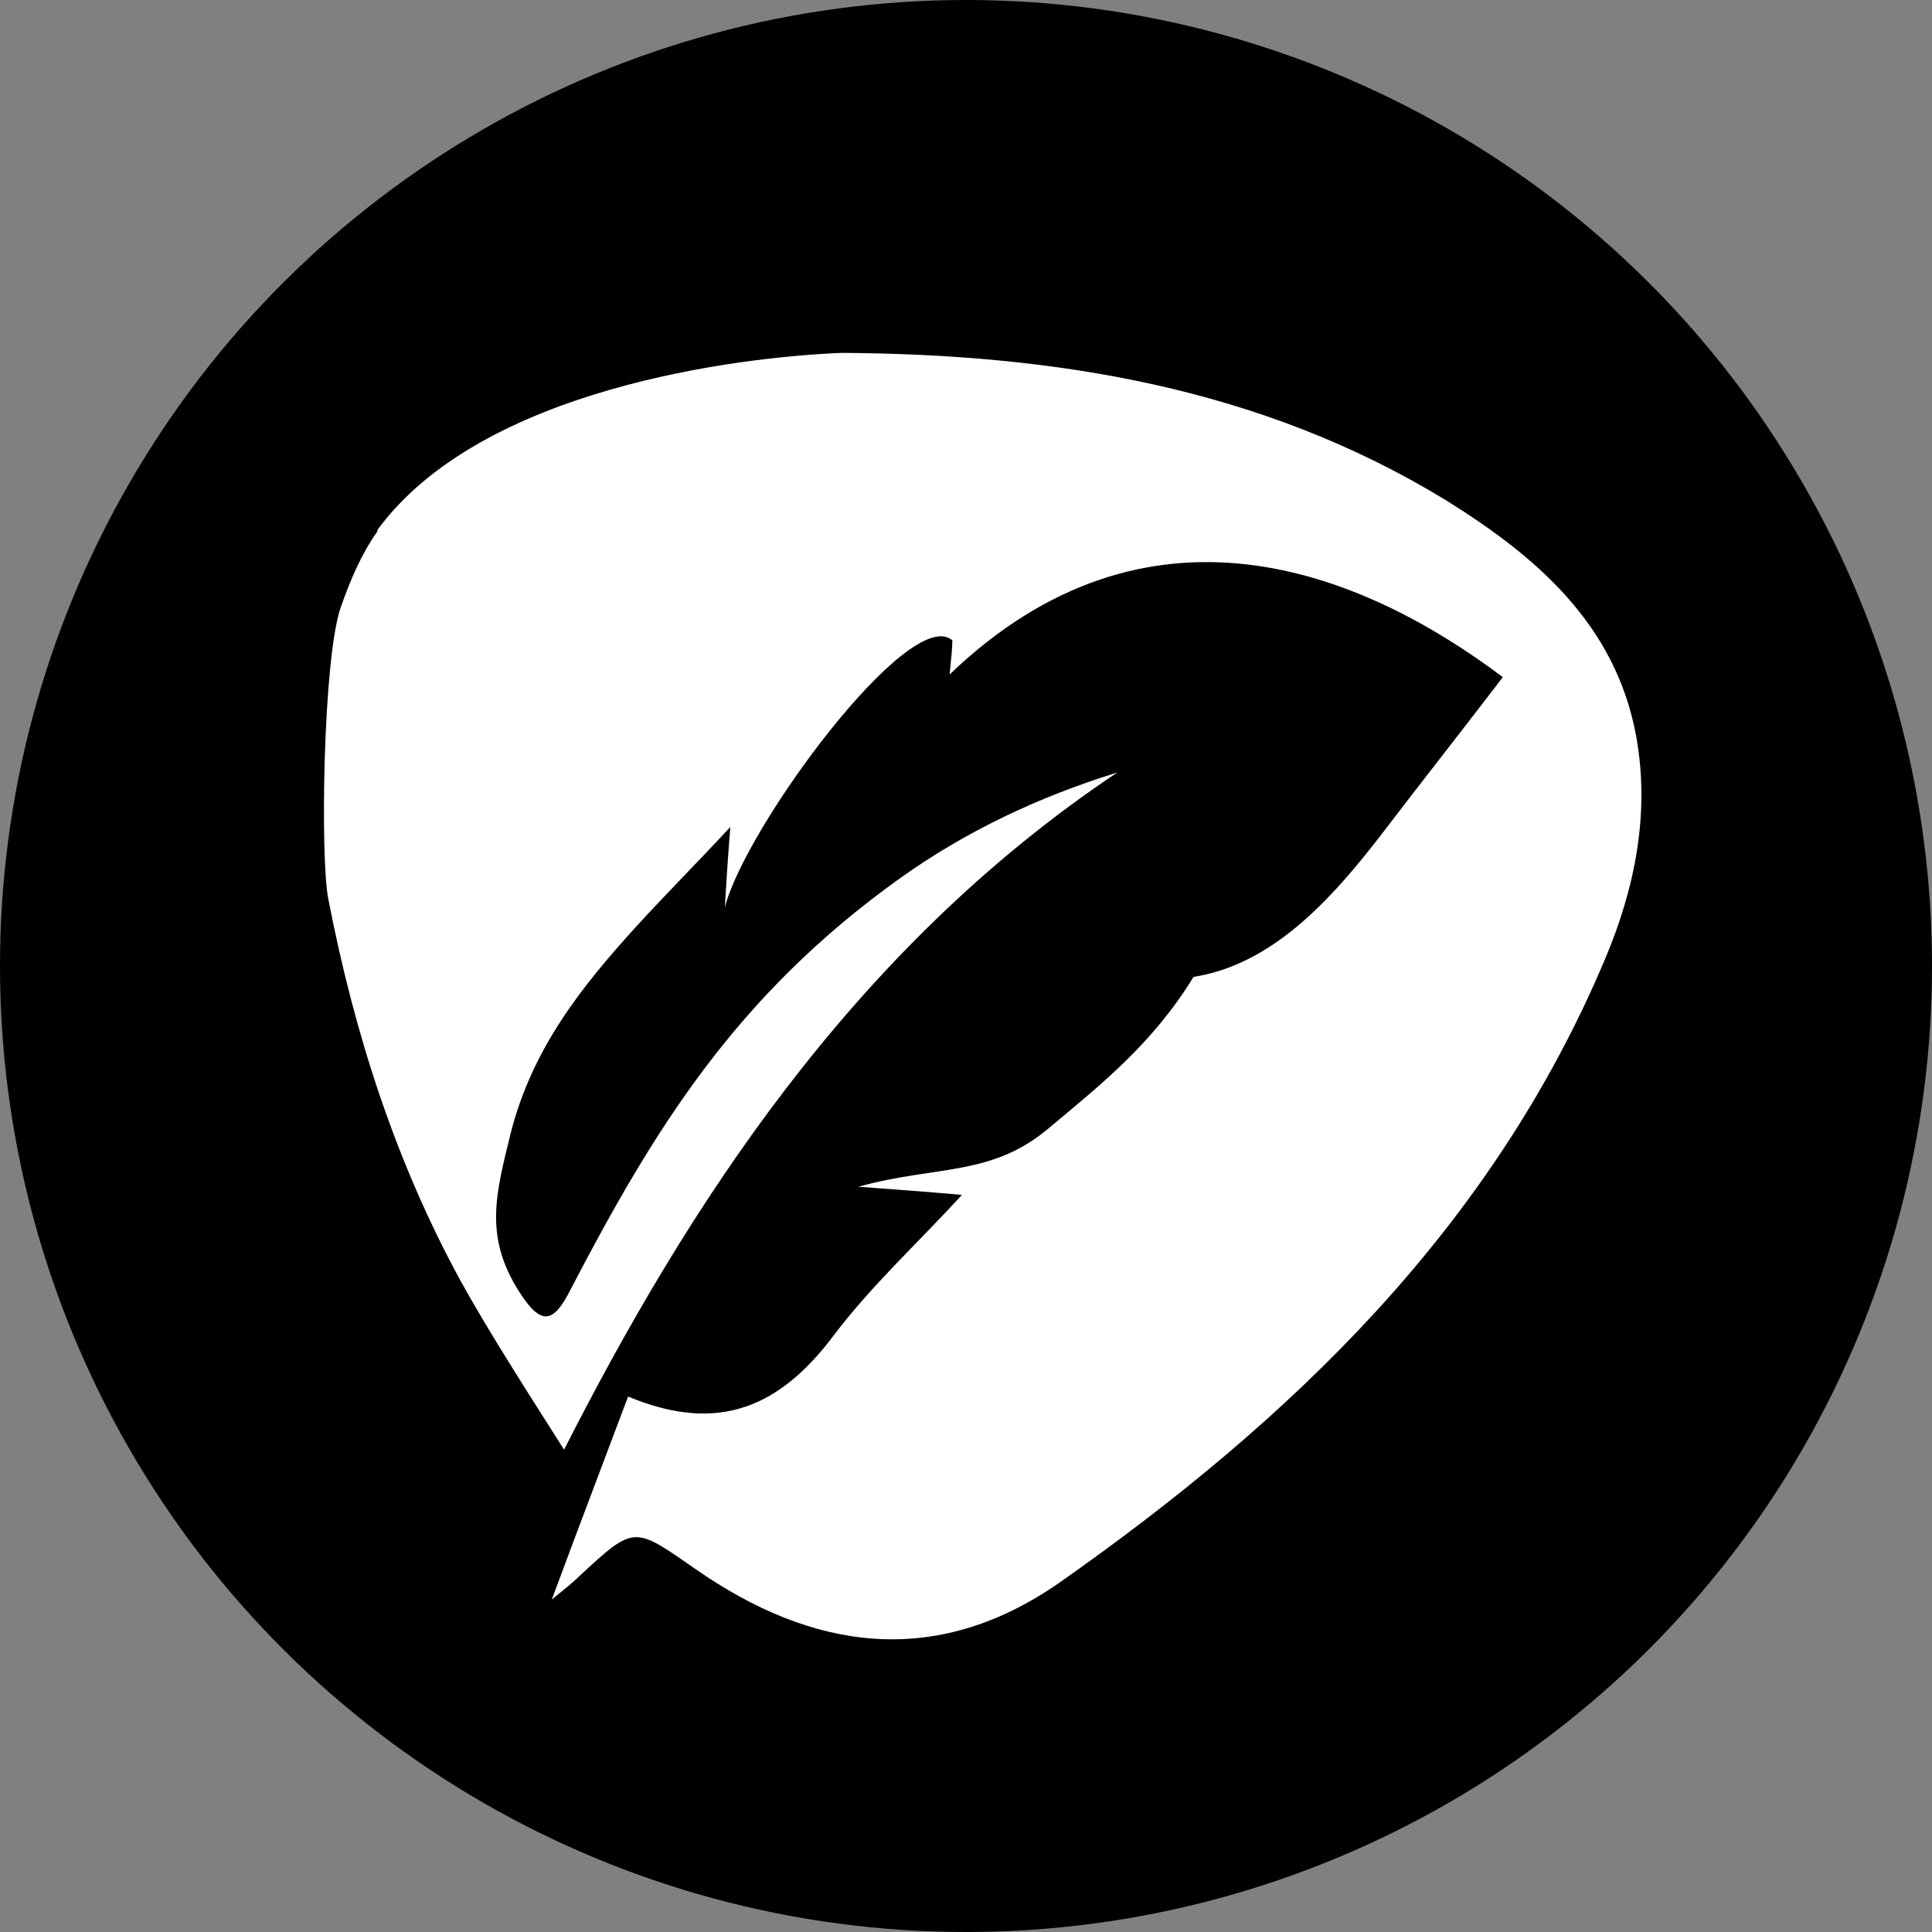
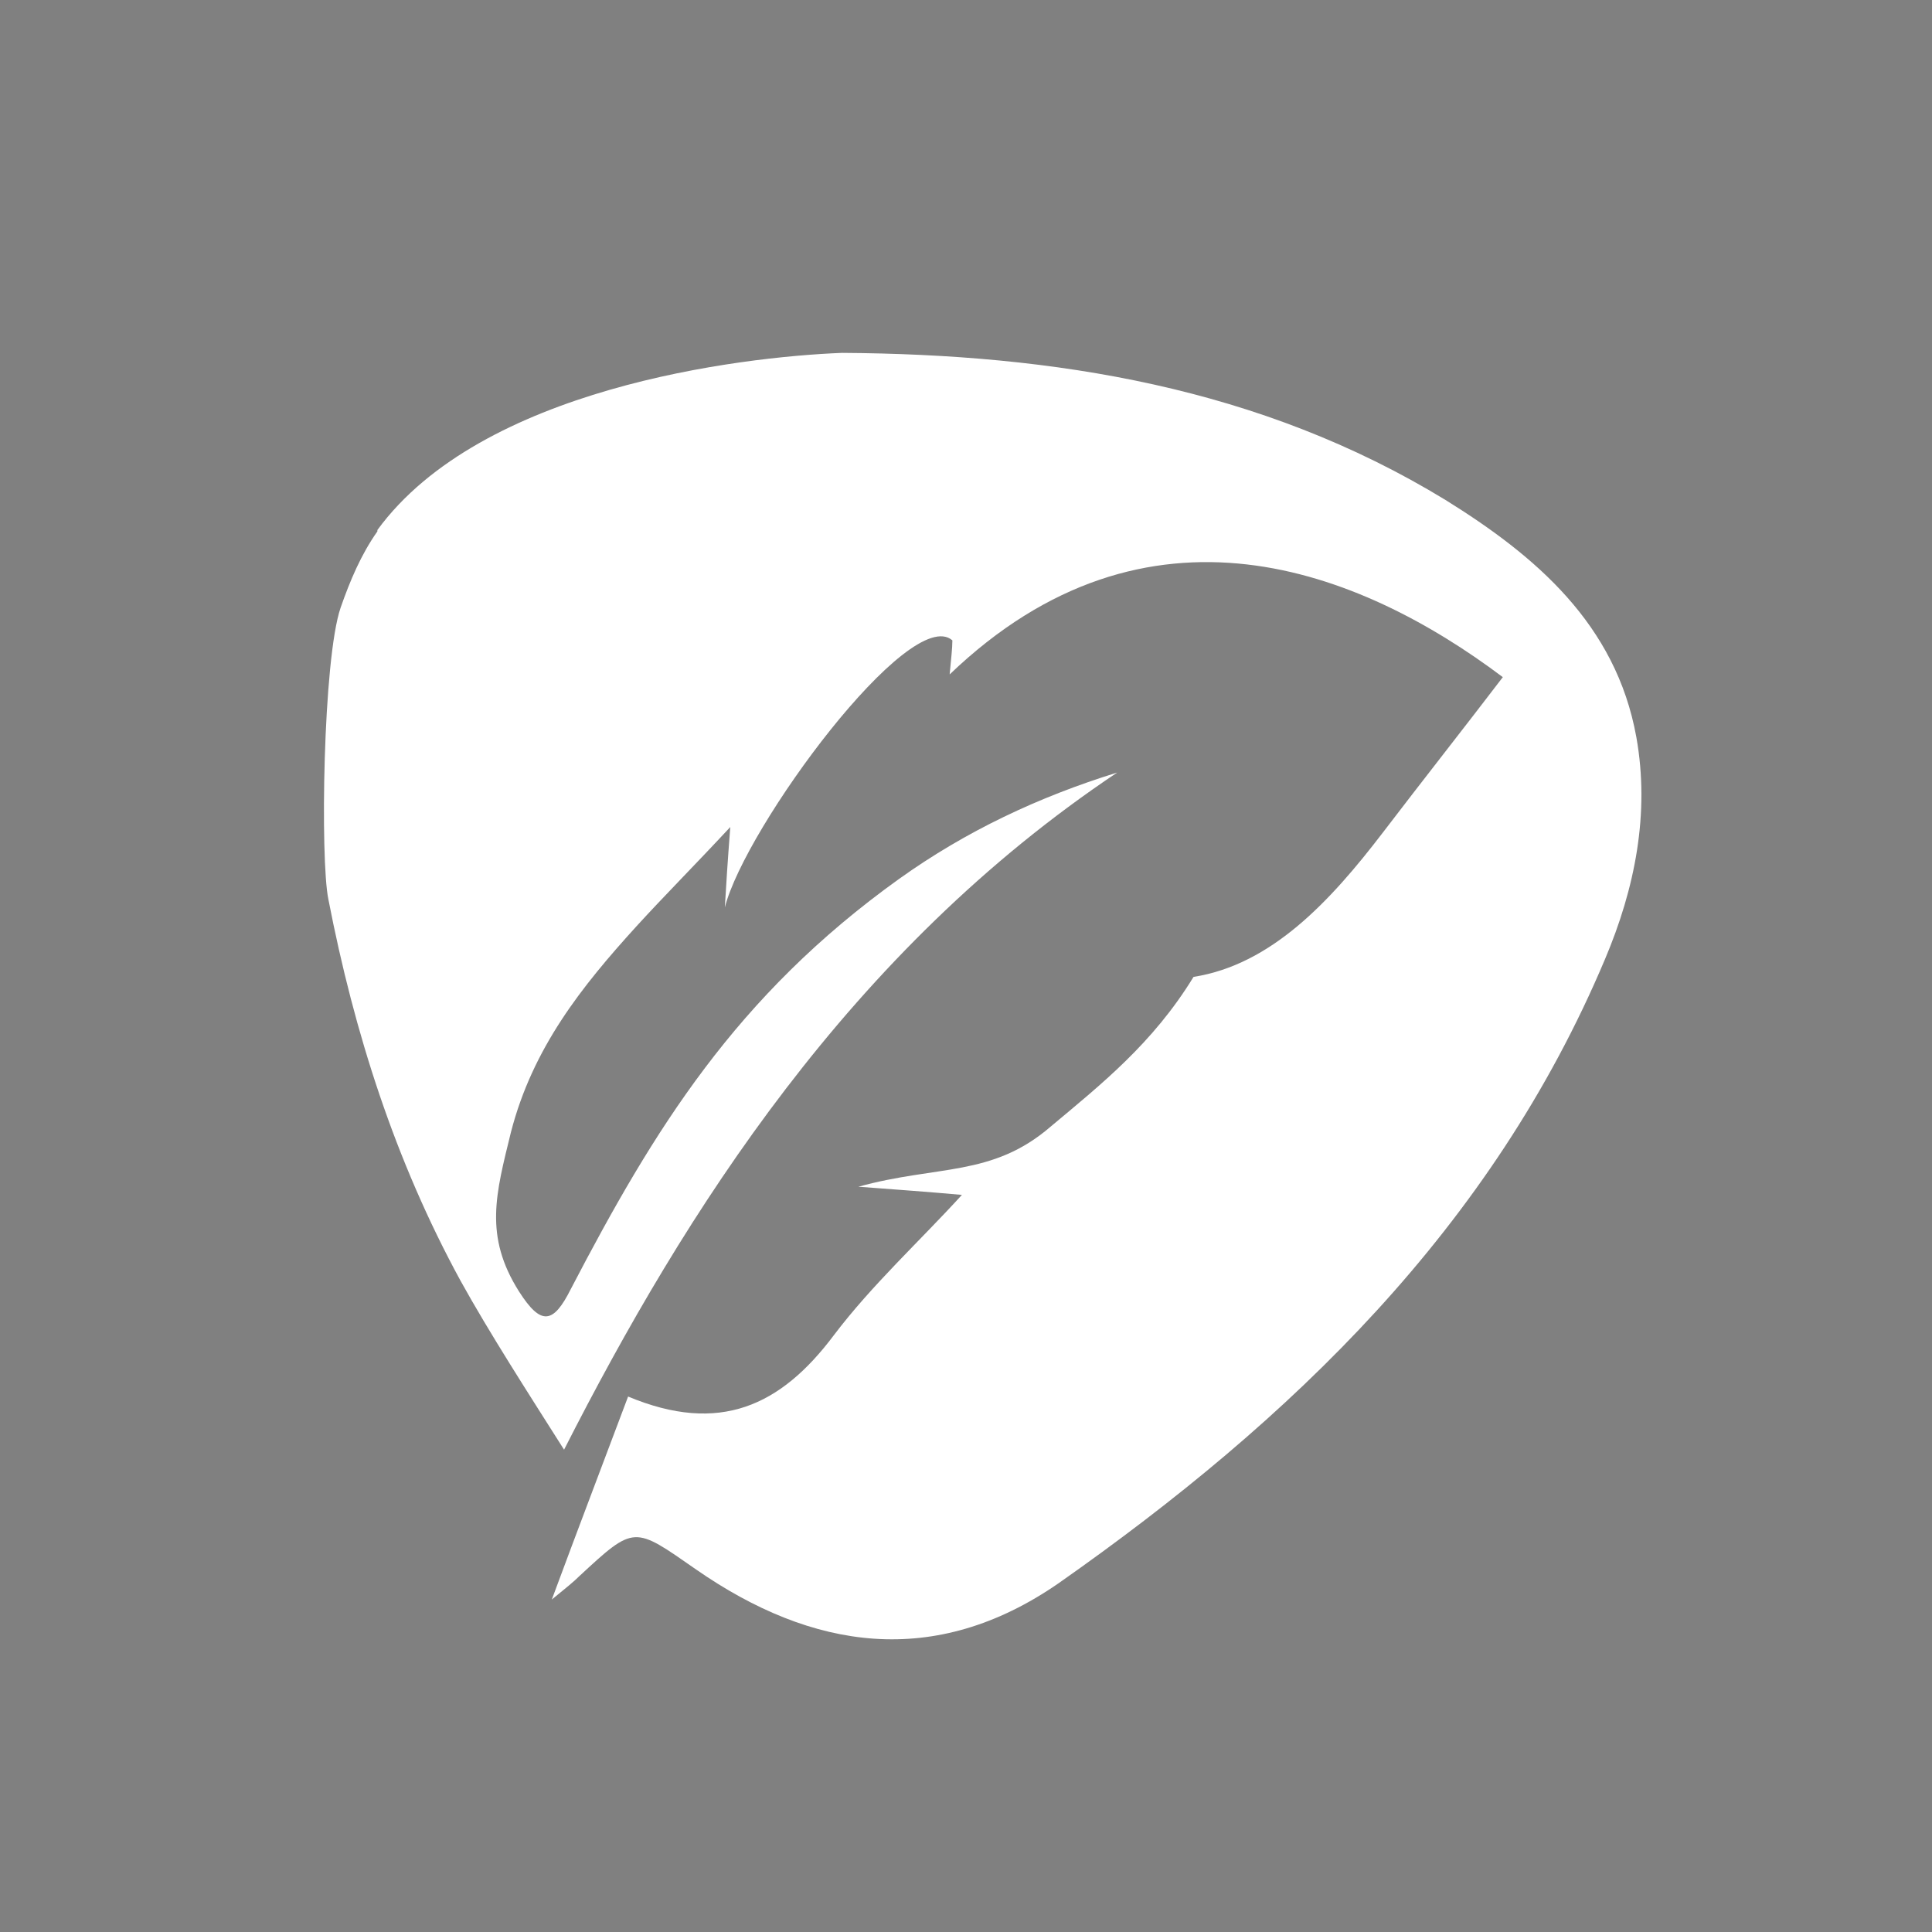
<svg xmlns="http://www.w3.org/2000/svg" id="_图层_1" data-name="图层 1" viewBox="0 0 14.18 14.18">
  <rect x="0" y="0" width="14.18" height="14.18" fill="#808080" stroke="none" />
  <g id="icon-3" transform="rotate(90) translate(0 -14.18)">
-     <circle cx="7.09" cy="7.09" r="7.09" style="fill: #000; stroke-width: 0px;" />
    <path d="m6.6,11.77c.98-.19,1.92-.49,2.8-.97.38-.21.83-.5,1.24-.76-1.75-.89-3.66-2.1-4.97-4.06.18.58.43,1.11.78,1.6.86,1.2,1.84,1.8,3.01,2.41.26.13.27.22.02.38-.41.26-.72.17-1.17.06-.62-.16-1.07-.52-1.51-.92-.23-.21-.44-.42-.73-.69.26.02.42.03.59.04-.59-.15-2.23-1.36-1.96-1.67.06,0,.14.01.25.02-1.39-1.45-.77-3.01.02-4.06.38.29.76.59,1.14.88.51.39.97.82,1.06,1.39.49.3.79.68,1.1,1.05.37.43.28.83.44,1.41.02-.27.04-.54.06-.76.34.31.66.66,1.03.94.52.39.73.84.45,1.51.48.18.95.36,1.49.56-.09-.11-.13-.16-.17-.2-.38-.41-.37-.4-.05-.86.59-.85.73-1.75.1-2.66-1.2-1.71-2.61-3.18-4.58-4.01-.52-.22-1.07-.33-1.63-.23-.83.15-1.33.74-1.74,1.4-.83,1.36-1.07,2.87-1.08,4.43.03.76.26,2.65,1.3,3.41h.01c.17.12.36.2.56.27.38.13,1.85.15,2.14.09Z" style="fill: #fff; stroke-width: 0px;" />
  </g>
</svg>